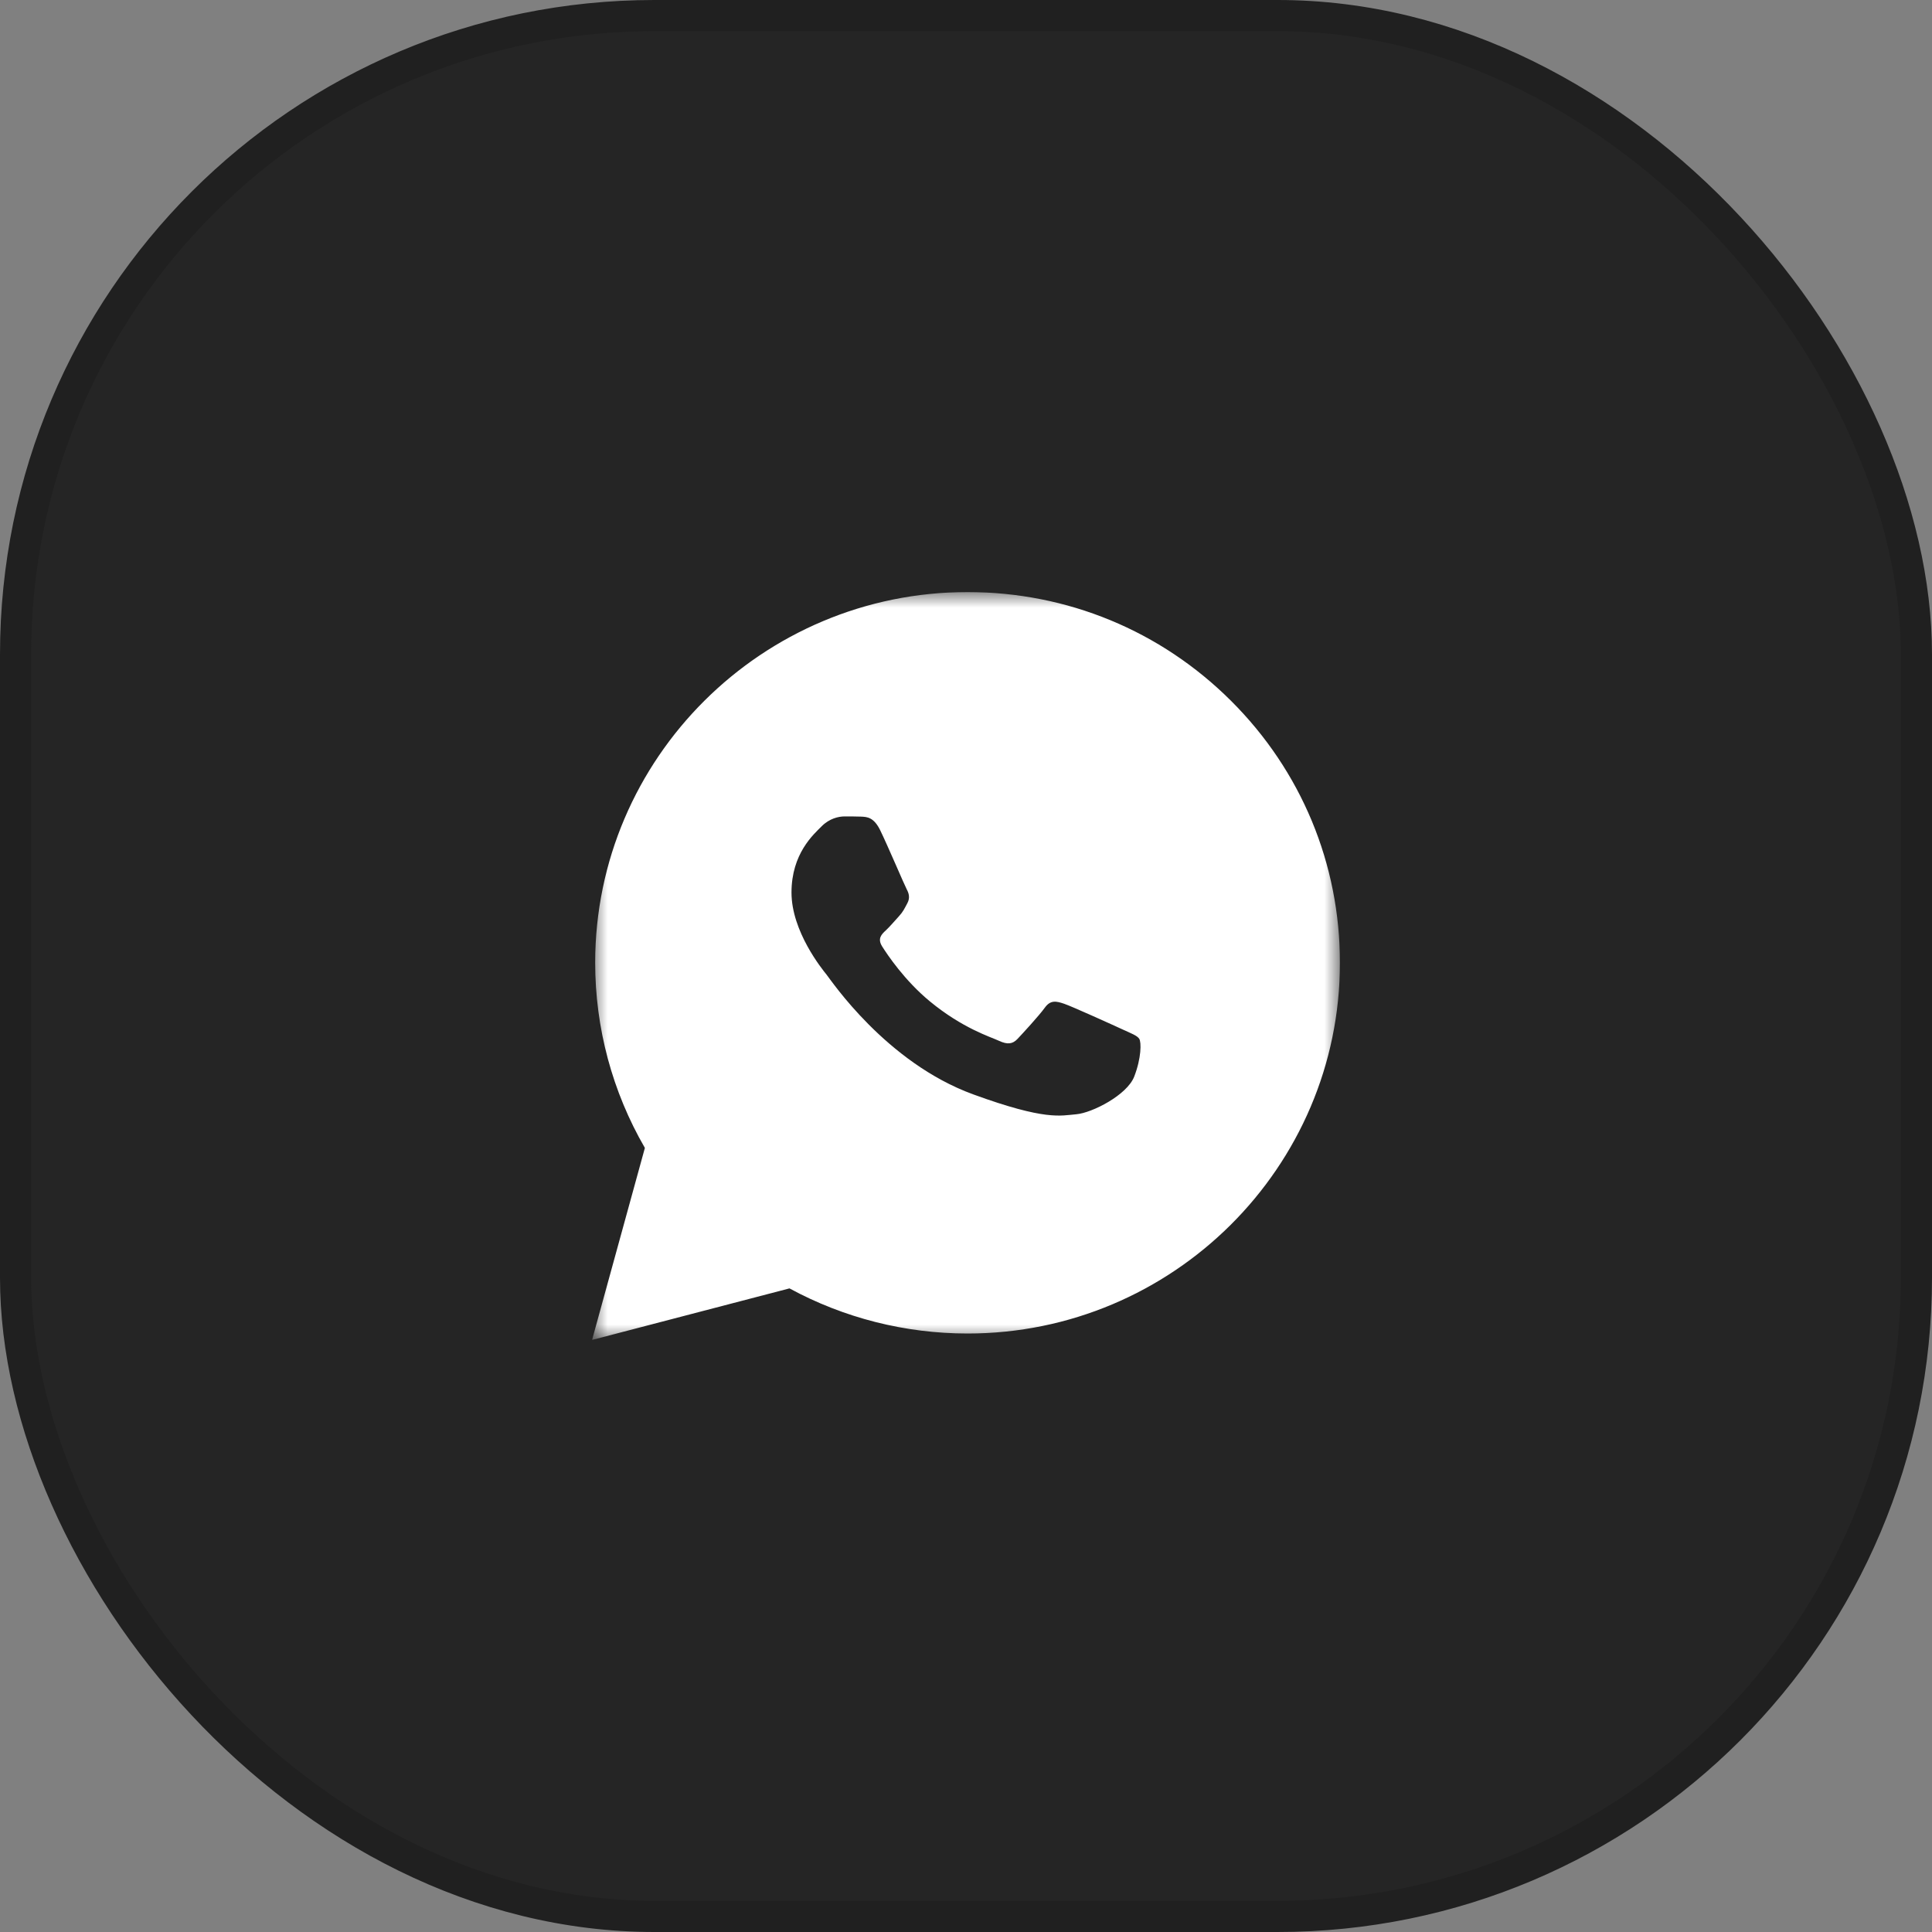
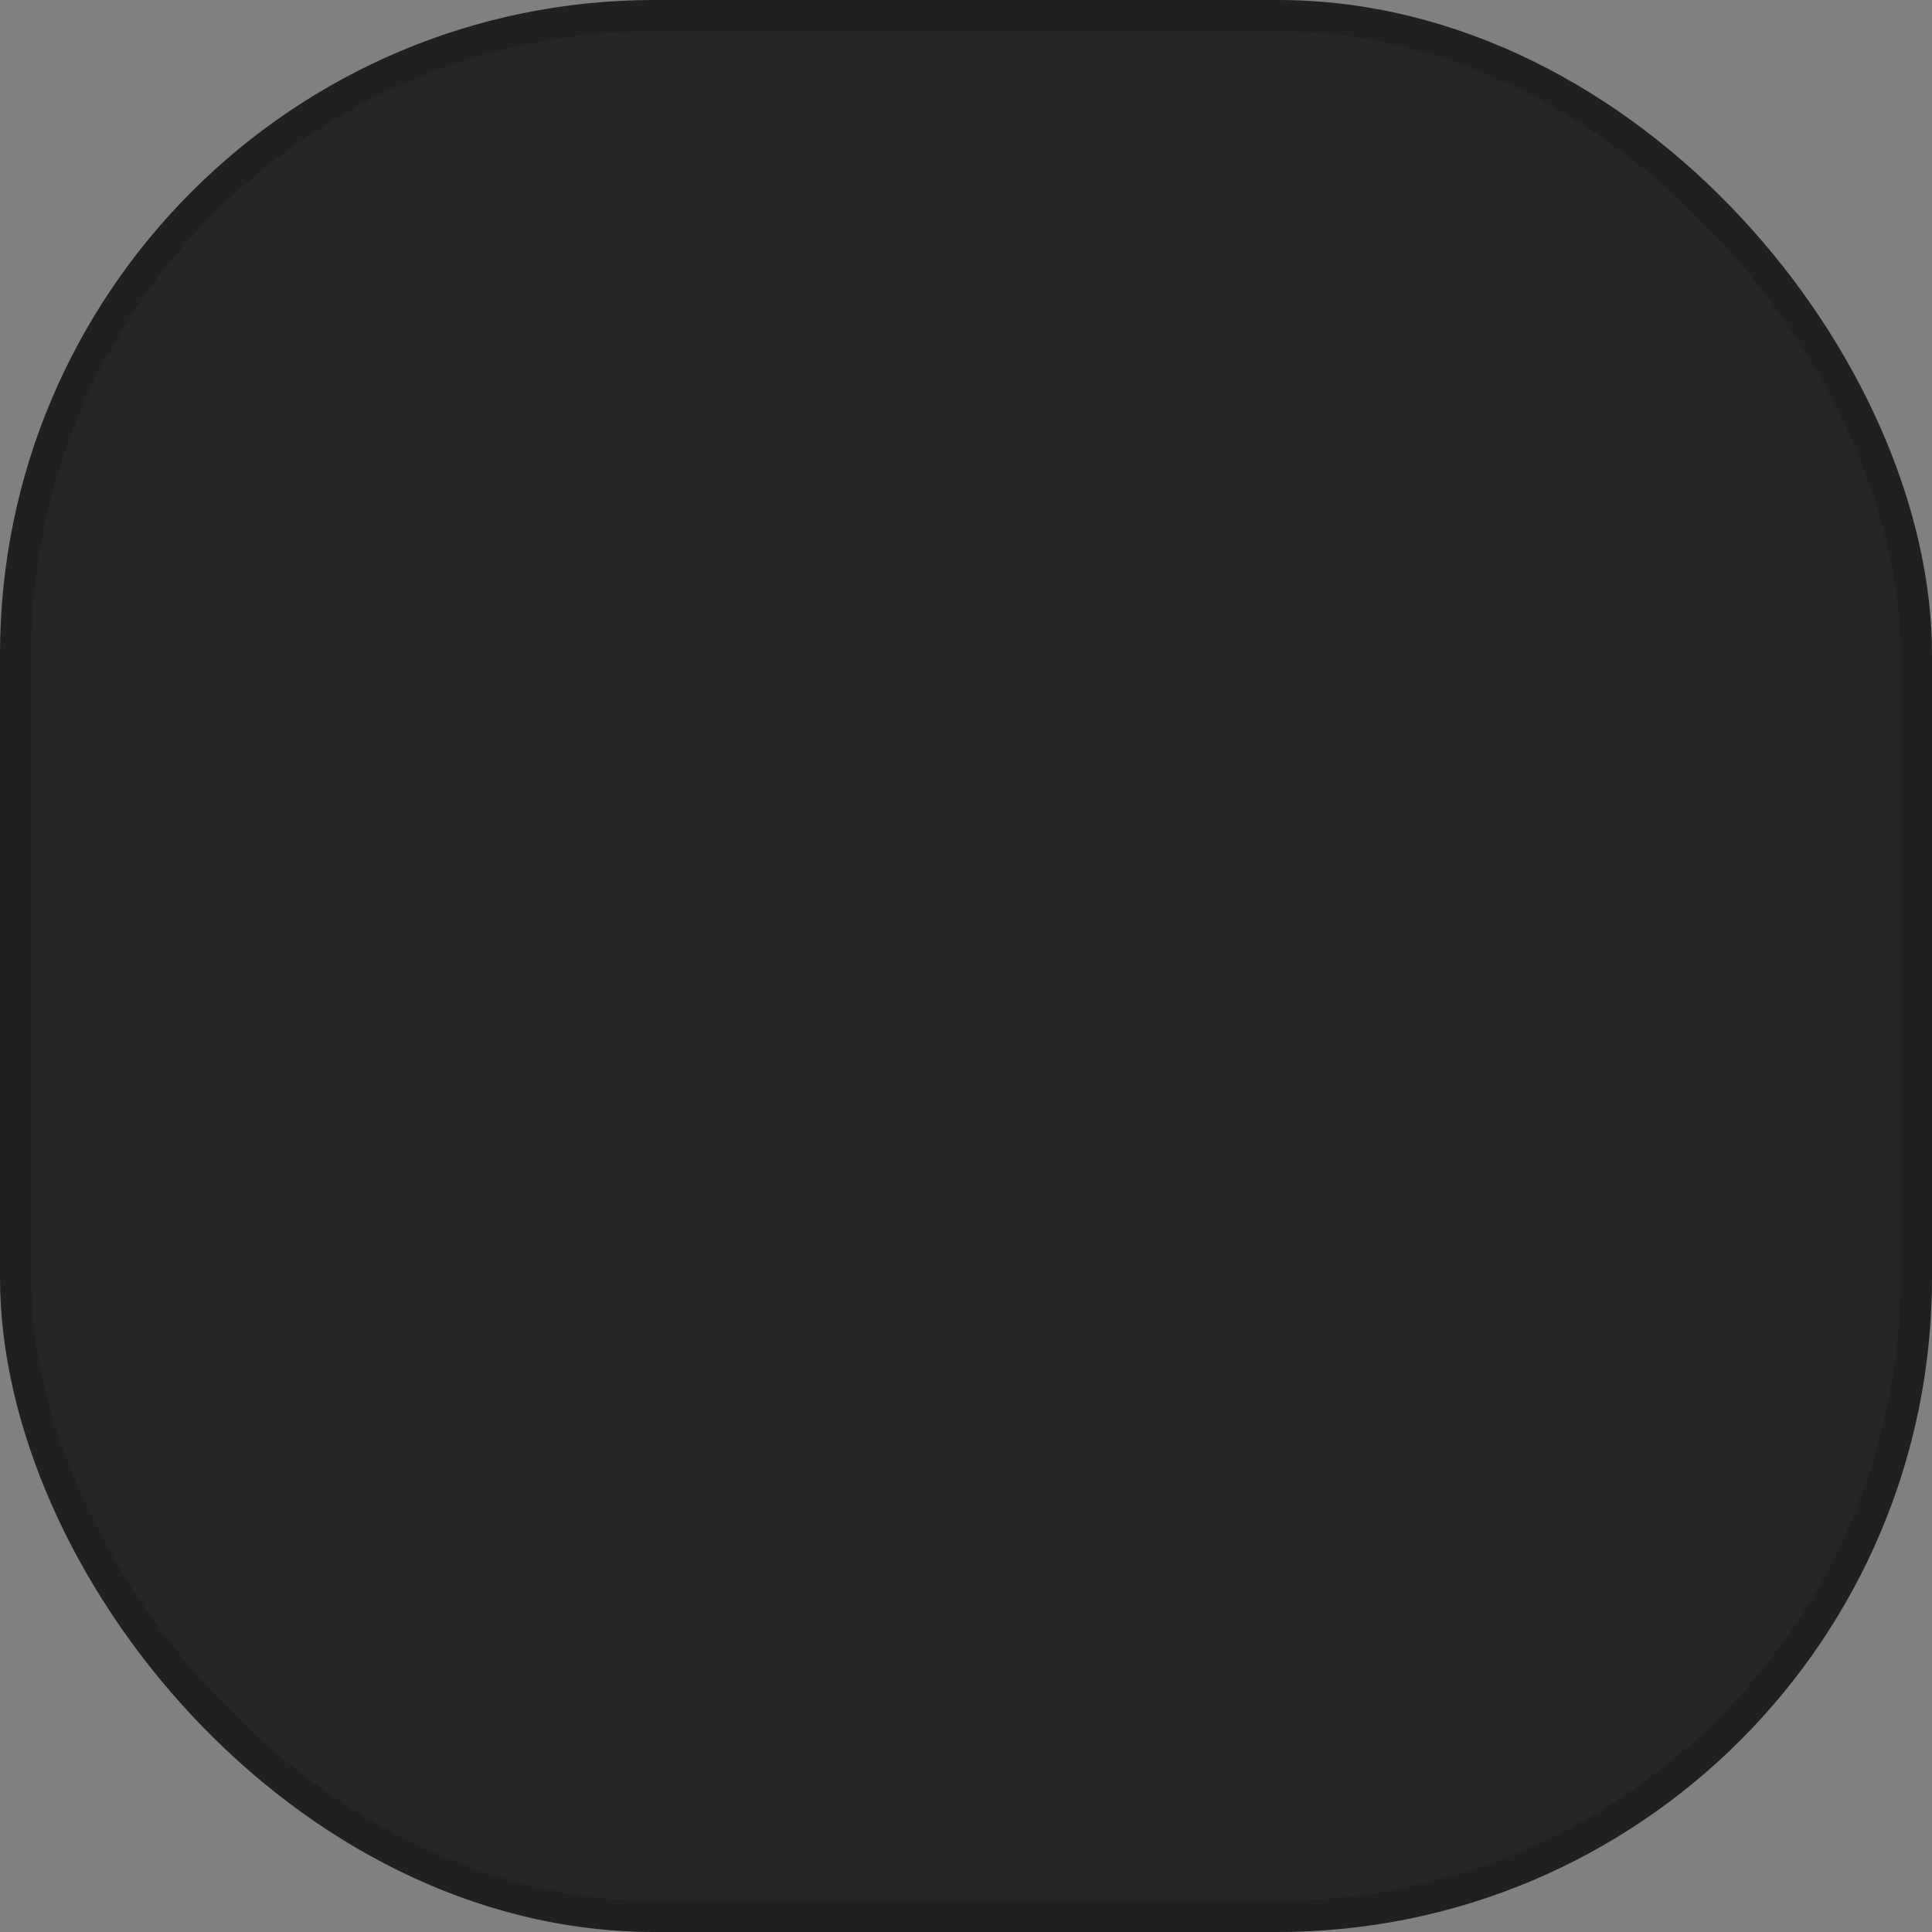
<svg xmlns="http://www.w3.org/2000/svg" width="62" height="62" viewBox="0 0 62 62" fill="none">
  <rect x="0" y="0" width="62" height="62" fill="#808080" stroke="none" />
  <rect x="0.5" y="0.5" width="61" height="61" rx="20.5" fill="#252525" stroke="#202020" />
  <g clip-path="url(#clip0_709_10980)">
    <mask id="mask0_709_10980" style="mask-type:luminance" maskUnits="userSpaceOnUse" x="19" y="19" width="24" height="24">
      <path d="M43 19H19V43H43V19Z" fill="white" />
    </mask>
    <g mask="url(#mask0_709_10980)">
      <path d="M19.1 30.892C19.1 32.988 19.65 35.034 20.695 36.838L19 43L25.335 41.346C27.08 42.294 29.045 42.793 31.045 42.794H31.05C37.636 42.794 42.997 37.459 43 30.901C43.001 27.724 41.759 24.735 39.503 22.488C37.247 20.24 34.247 19.001 31.05 19C24.463 19 19.103 24.335 19.1 30.892ZM22.873 36.527L22.636 36.153C21.642 34.579 21.117 32.76 21.118 30.893C21.12 25.443 25.575 21.009 31.054 21.009C33.707 21.01 36.2 22.039 38.076 23.907C39.951 25.776 40.983 28.259 40.982 30.901C40.98 36.351 36.525 40.785 31.05 40.785H31.046C29.264 40.785 27.516 40.308 25.991 39.407L25.628 39.193L21.869 40.175L22.873 36.527Z" fill="white" />
      <path d="M31.043 20.6C33.813 20.601 36.414 21.675 38.37 23.623C40.325 25.571 41.401 28.16 41.4 30.914C41.398 36.597 36.751 41.221 31.044 41.221H31.039C29.31 41.221 27.609 40.79 26.091 39.967L20.6 41.4L22.07 36.059C21.22 34.594 20.747 32.943 20.692 31.246L20.687 30.906C20.689 25.224 25.335 20.6 31.043 20.6ZM27.099 26.2C26.915 26.2 26.617 26.264 26.365 26.519C26.112 26.774 25.4 27.39 25.4 28.642C25.4 29.895 26.387 31.106 26.525 31.277C26.663 31.446 28.431 34.099 31.232 35.12C33.56 35.969 34.034 35.8 34.539 35.758C35.044 35.715 36.17 35.142 36.399 34.547C36.629 33.953 36.629 33.444 36.56 33.337C36.491 33.231 36.307 33.166 36.032 33.039C35.757 32.912 34.401 32.296 34.148 32.211C33.896 32.126 33.712 32.084 33.529 32.338C33.345 32.593 32.817 33.167 32.656 33.337C32.496 33.507 32.335 33.528 32.059 33.401C31.784 33.273 30.896 33.004 29.843 32.137C29.024 31.462 28.471 30.628 28.31 30.373C28.149 30.118 28.293 29.98 28.431 29.853C28.555 29.739 28.707 29.556 28.845 29.407C28.982 29.259 29.028 29.153 29.119 28.983C29.211 28.813 29.166 28.664 29.097 28.537C29.028 28.41 28.493 27.15 28.248 26.646C28.041 26.222 27.824 26.214 27.627 26.206C27.467 26.2 27.283 26.2 27.099 26.2Z" fill="white" />
    </g>
  </g>
  <defs>
    <clipPath id="clip0_709_10980">
-       <rect width="24" height="24" fill="white" transform="translate(19 19)" />
-     </clipPath>
+       </clipPath>
  </defs>
</svg>